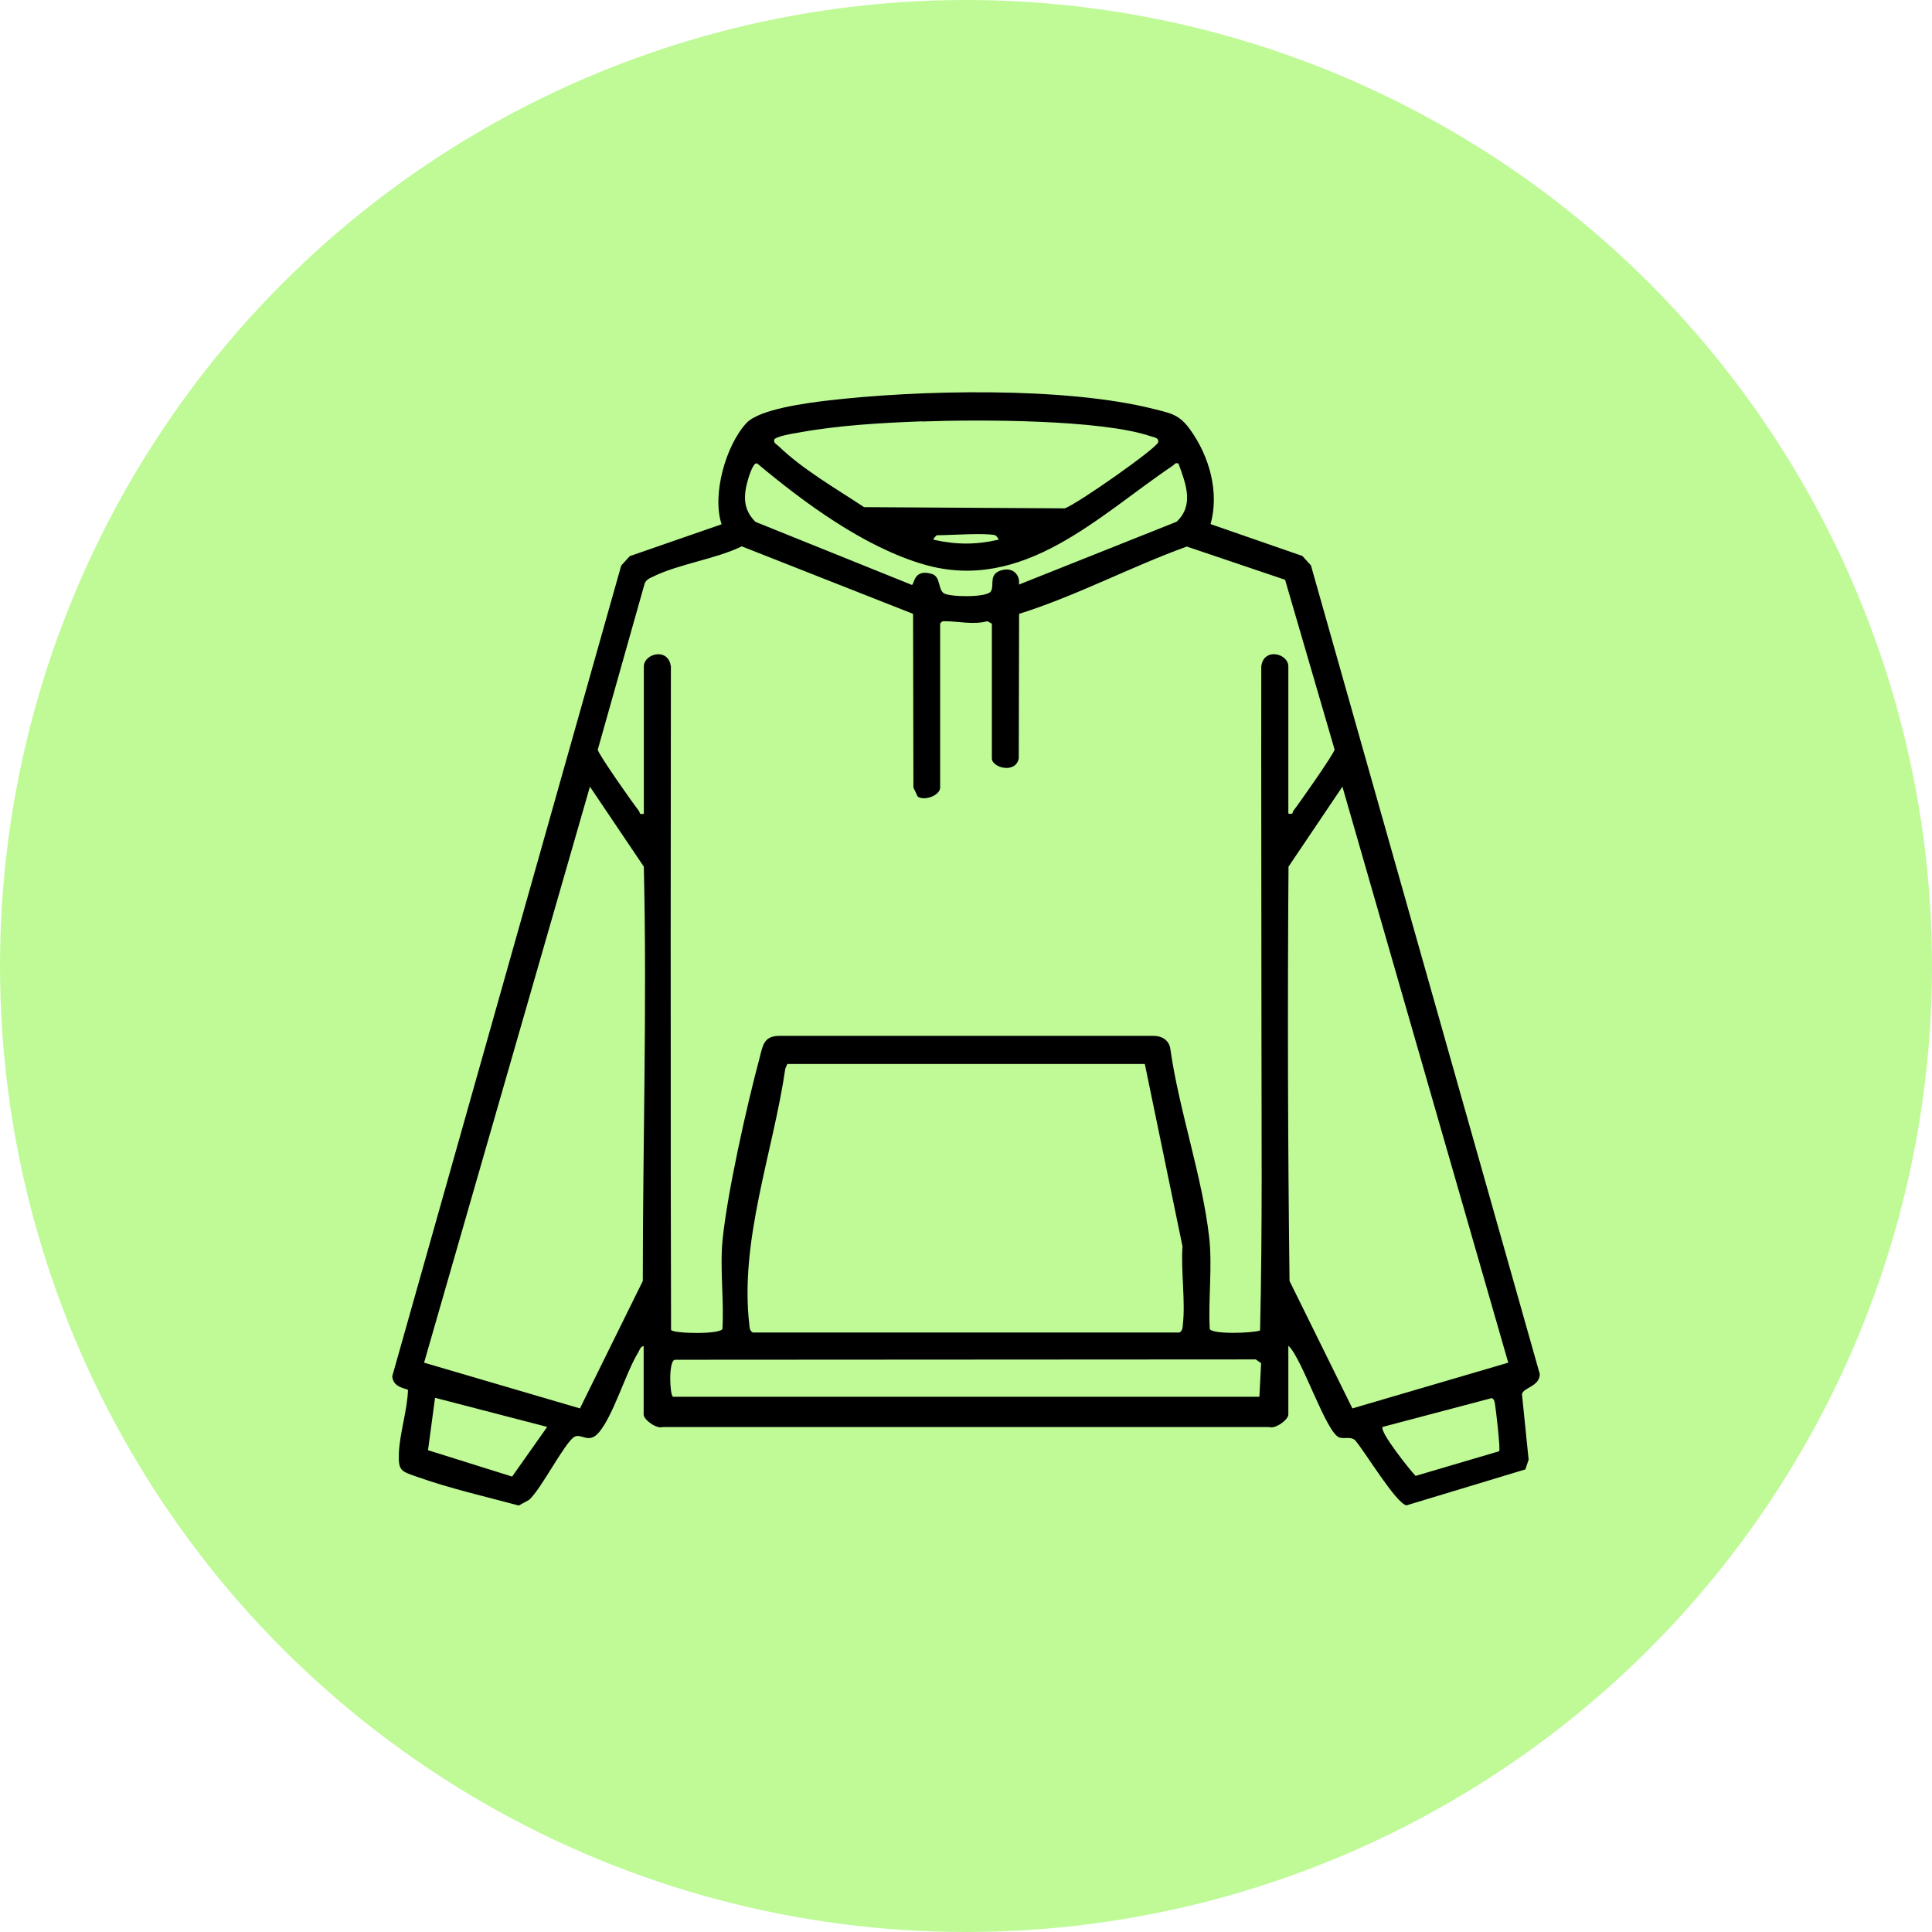
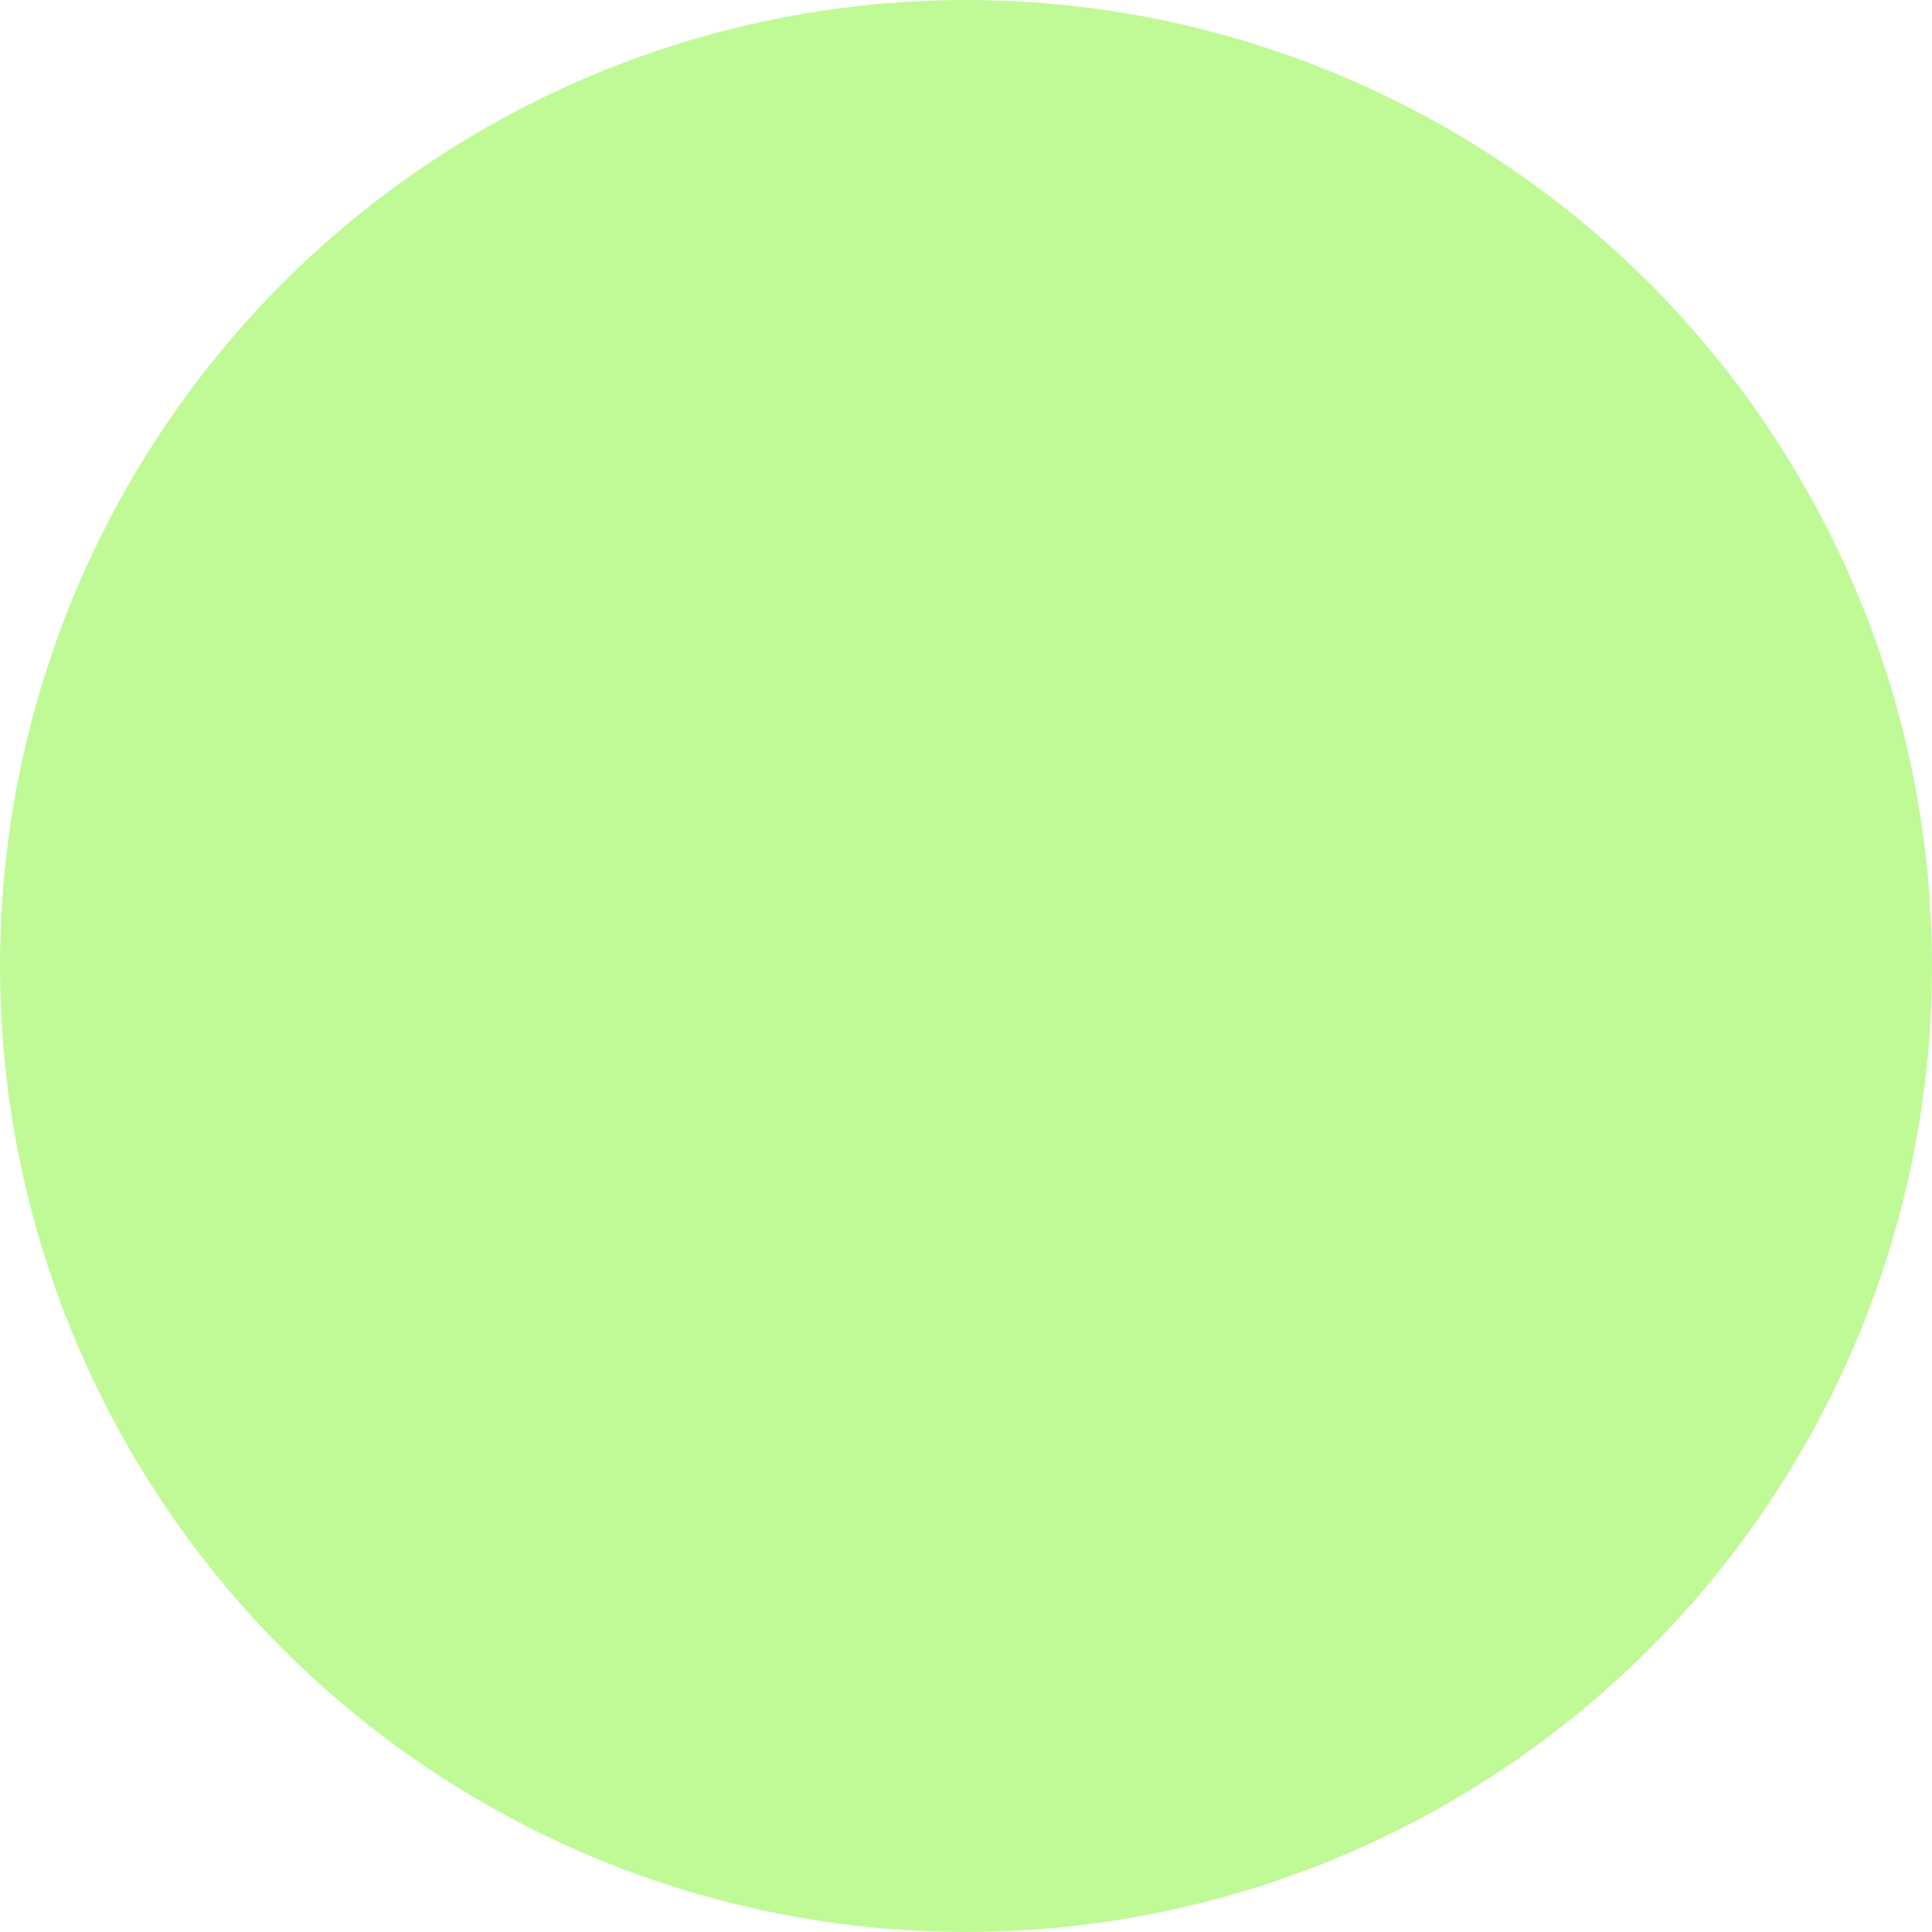
<svg xmlns="http://www.w3.org/2000/svg" id="Layer_2" data-name="Layer 2" viewBox="0 0 112.8 112.8">
  <defs>
    <style>
      .cls-1 {
        fill: #bffa97;
      }
    </style>
  </defs>
  <g id="Layer_1-2" data-name="Layer 1">
    <circle class="cls-1" cx="56.4" cy="56.4" r="56.4" />
-     <path d="M75.22,78.59v4c0,.3-.75.85-1.11.73h-35.42c-.36.12-1.11-.43-1.11-.73v-4c-.2.03-.24.25-.33.39-.74,1.23-1.44,3.67-2.29,4.66-.6.7-1.04,0-1.44.26-.57.36-1.94,3.07-2.63,3.67l-.6.33c-1.94-.52-4.04-1-5.92-1.67-.93-.33-1.13-.32-1.08-1.41.05-1.15.49-2.48.53-3.66-.01-.1-.86-.09-.92-.8l13.37-47.34.5-.55,5.36-1.86c-.57-1.72.24-4.59,1.44-5.9.76-.83,3.56-1.18,4.71-1.32,5.35-.63,13.87-.82,19.05.48,1.05.26,1.54.34,2.17,1.23,1.11,1.55,1.7,3.63,1.18,5.5l5.36,1.86.5.55,13.36,47.21c0,.74-.96.78-1.04,1.18l.39,3.82-.19.57-6.94,2.1c-.61-.1-2.47-3.21-3.01-3.81-.26-.22-.61-.06-.9-.15-.77-.22-2.19-4.65-2.98-5.35ZM53.82,24.6c-2.37.09-4.88.23-7.21.66-.24.04-1.37.22-1.41.42-.04.2.16.27.27.38,1.41,1.36,3.35,2.47,4.98,3.55l11.72.07c.75-.27,5.37-3.51,5.45-3.86.06-.27-.27-.29-.44-.35-2.9-.99-10.15-.98-13.36-.86ZM68.8,27.06c-.2-.06-.22.06-.33.13-4.32,2.91-8.73,7.46-14.55,5.76-3.48-1.02-6.96-3.59-9.71-5.89-.22-.09-.44.64-.5.81-.3.98-.38,1.83.4,2.6l9.13,3.68c.15-.02.09-.97,1.17-.64.52.16.35.91.7,1.13s2.5.26,2.74-.11-.2-1.06.72-1.26c.57-.12,1,.28.92.86l9.21-3.67c1.04-.99.52-2.25.1-3.41ZM58.11,31.25c-.59-.15-2.63,0-3.41,0-.03,0-.24.23-.2.26,1.33.3,2.47.3,3.8,0,.04-.03-.15-.25-.2-.26ZM37.59,47.51v-8.59c0-.77,1.44-1.14,1.58,0,0,7.08-.02,14.2-.01,21.24,0,5.83,0,11.66.02,17.49.14.22,2.92.27,3-.07.1-1.68-.16-3.55.01-5.21.28-2.77,1.41-7.81,2.15-10.57.19-.72.23-1.33,1.18-1.32h21.78c.47-.02.91.2,1.02.69.5,3.61,1.88,7.52,2.28,11.09.19,1.7-.06,3.59.03,5.32.08.34,2.52.26,2.94.1.14-5.89.08-11.86.08-17.79,0-6.96-.02-13.99-.01-20.98.14-1.13,1.58-.76,1.58,0v8.59c.31.07.22-.06.3-.17.32-.41,2.38-3.34,2.4-3.57l-2.89-9.91-5.74-1.94c-3.31,1.2-6.42,2.87-9.79,3.93l-.02,8.44c-.18.92-1.57.54-1.57,0v-7.87l-.27-.14c-.8.22-1.7,0-2.48,0-.15,0-.17,0-.27.14v9.57c0,.46-.91.8-1.31.53l-.25-.53-.02-10.14-10-3.94c-1.56.75-3.69,1.03-5.19,1.77-.21.1-.41.18-.49.43l-2.73,9.67c.01.23,2.07,3.16,2.4,3.57.08.11,0,.24.3.17ZM34.44,45.94l-9.68,33.62,9.1,2.67,3.67-7.44c0-8.06.25-16.15.06-24.19l-3.14-4.66ZM78.37,45.94l-3.14,4.66c-.06,8.05-.04,16.13.06,24.19l3.67,7.44,9.1-2.67-9.68-33.62ZM43.95,77.8h24.91c.19-.12.18-.26.2-.45.16-1.4-.12-3.14-.02-4.58l-2.2-10.65h-20.87s-.12.27-.12.27c-.7,4.83-2.68,10.03-2.1,14.96.02.19.02.34.2.45ZM39.38,79.4c-.35.11-.28,2.02-.09,2.15h34.24l.1-1.96-.31-.22-33.94.02ZM31.95,83.31l-6.55-1.7-.41,3.06,4.91,1.54,2.04-2.89ZM87.53,84.74c.08-.12-.19-2.45-.25-2.8-.03-.14-.04-.25-.19-.31l-6.36,1.68c-.23.24,1.61,2.55,1.92,2.86l4.88-1.44Z" />
  </g>
</svg>